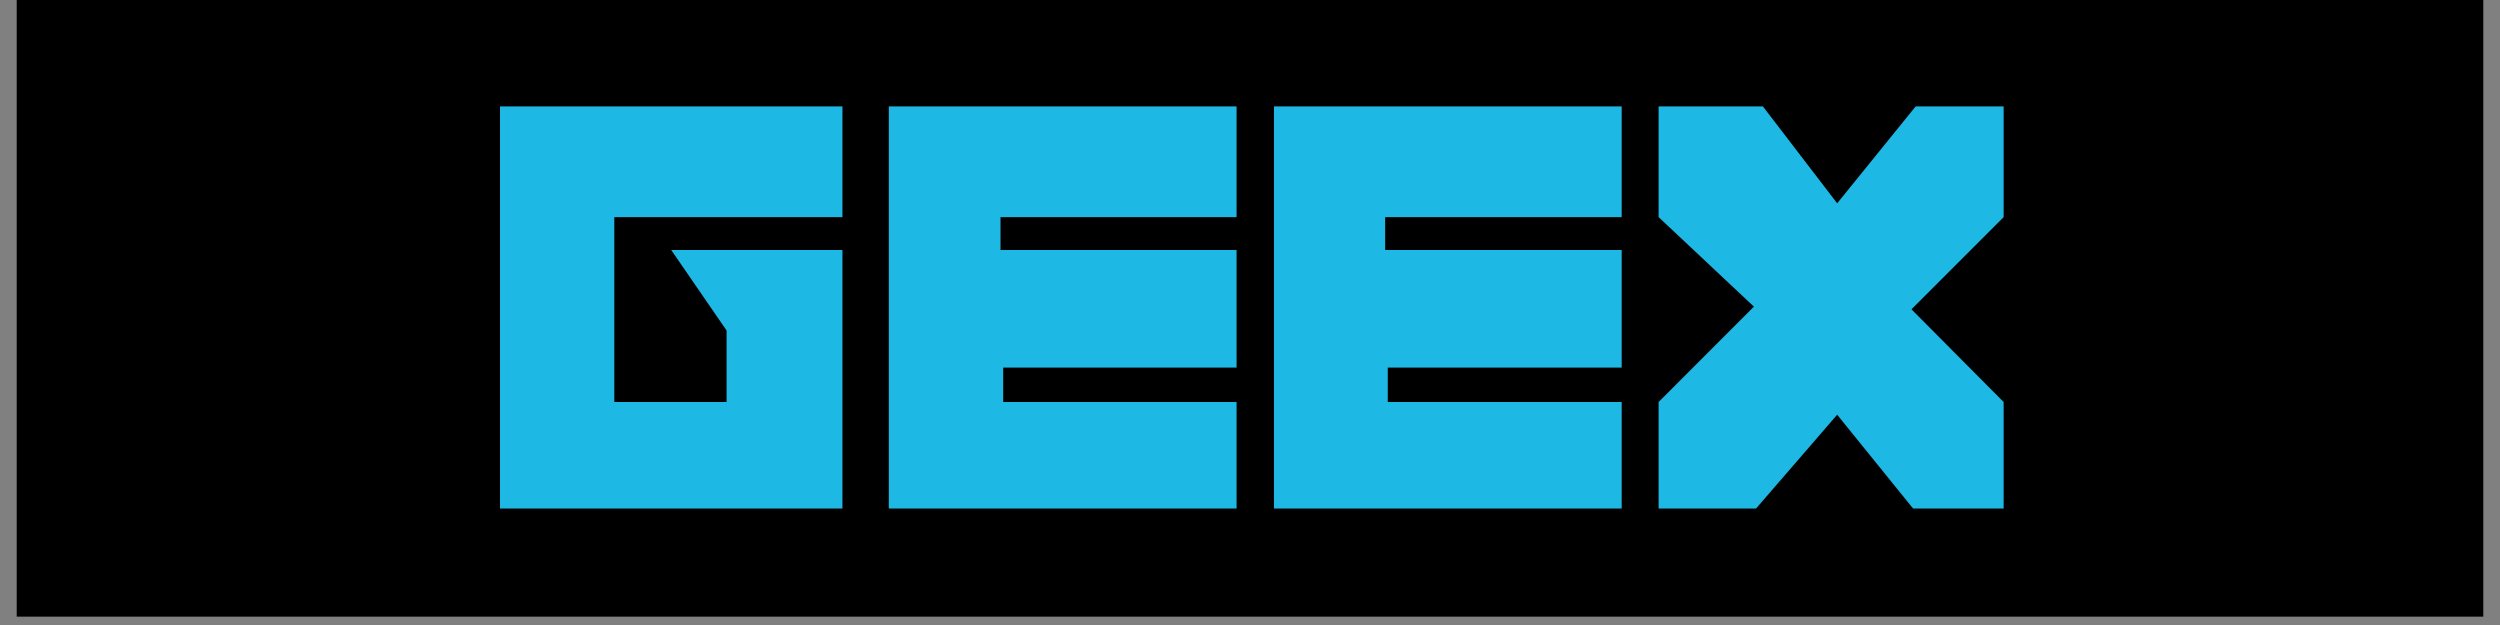
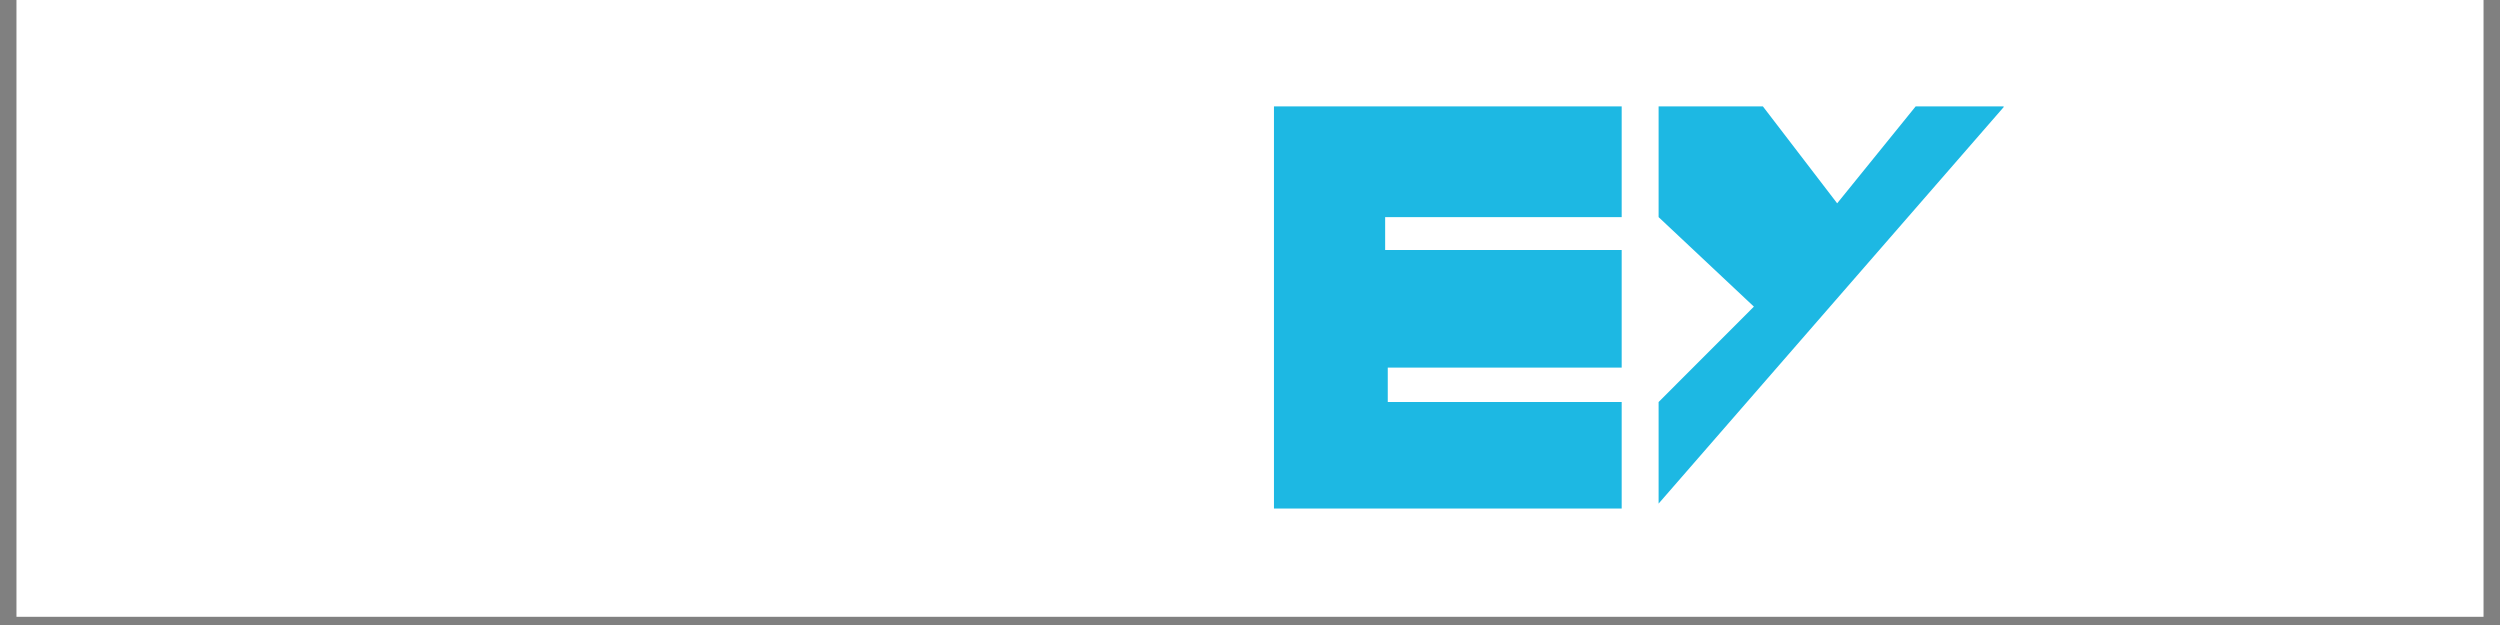
<svg xmlns="http://www.w3.org/2000/svg" width="200" zoomAndPan="magnify" viewBox="0 0 150 37.5" height="50" preserveAspectRatio="xMidYMid meet" version="1.0">
  <rect x="0" y="0" width="150" height="37.5" fill="#808080" stroke="none" />
  <defs>
    <clipPath id="ec55e5b7b5">
      <path d="M 0.988 0 L 149.012 0 L 149.012 37.008 L 0.988 37.008 Z M 0.988 0 " clip-rule="nonzero" />
    </clipPath>
    <clipPath id="738bbb8b3e">
-       <path d="M 30 6.383 L 51 6.383 L 51 30.809 L 30 30.809 Z M 30 6.383 " clip-rule="nonzero" />
-     </clipPath>
+       </clipPath>
    <clipPath id="423ff9d311">
      <path d="M 53 6.383 L 75 6.383 L 75 30.809 L 53 30.809 Z M 53 6.383 " clip-rule="nonzero" />
    </clipPath>
    <clipPath id="d09c2b30be">
      <path d="M 76 6.383 L 98 6.383 L 98 30.809 L 76 30.809 Z M 76 6.383 " clip-rule="nonzero" />
    </clipPath>
    <clipPath id="e92977fd67">
-       <path d="M 99 6.383 L 120.258 6.383 L 120.258 30.809 L 99 30.809 Z M 99 6.383 " clip-rule="nonzero" />
+       <path d="M 99 6.383 L 120.258 6.383 L 99 30.809 Z M 99 6.383 " clip-rule="nonzero" />
    </clipPath>
  </defs>
  <g clip-path="url(#ec55e5b7b5)">
    <path fill="#ffffff" d="M 0.988 0 L 149.012 0 L 149.012 37.008 L 0.988 37.008 Z M 0.988 0 " fill-opacity="1" fill-rule="nonzero" />
-     <path fill="#000000" d="M 0.988 0 L 149.012 0 L 149.012 37.008 L 0.988 37.008 Z M 0.988 0 " fill-opacity="1" fill-rule="nonzero" />
  </g>
  <g clip-path="url(#738bbb8b3e)">
    <path fill="#1db8e3" d="M 30 6.383 L 50.547 6.383 L 50.547 13.027 L 36.859 13.027 L 36.859 24.121 L 43.594 24.121 L 43.594 19.828 L 40.273 15 L 50.547 15 L 50.547 30.512 L 30 30.512 Z M 30 6.383 " fill-opacity="1" fill-rule="nonzero" />
  </g>
  <g clip-path="url(#423ff9d311)">
-     <path fill="#1db8e3" d="M 53.328 6.383 L 74.195 6.383 L 74.195 13.027 L 60.031 13.027 L 60.031 15 L 74.195 15 L 74.195 22.055 L 60.191 22.055 L 60.191 24.121 L 74.195 24.121 L 74.195 30.512 L 53.328 30.512 Z M 53.328 6.383 " fill-opacity="1" fill-rule="nonzero" />
-   </g>
+     </g>
  <g clip-path="url(#d09c2b30be)">
    <path fill="#1db8e3" d="M 76.438 6.383 L 97.301 6.383 L 97.301 13.027 L 83.109 13.027 L 83.109 15 L 97.301 15 L 97.301 22.055 L 83.266 22.055 L 83.266 24.121 L 97.301 24.121 L 97.301 30.512 L 76.438 30.512 Z M 76.438 6.383 " fill-opacity="1" fill-rule="nonzero" />
  </g>
  <g clip-path="url(#e92977fd67)">
    <path fill="#1db8e3" d="M 99.516 6.383 L 105.773 6.383 L 110.23 12.199 L 114.941 6.383 L 120.219 6.383 L 120.219 13.027 L 114.688 18.559 L 120.219 24.121 L 120.219 30.512 L 114.785 30.512 L 110.23 24.883 L 105.363 30.512 L 99.516 30.512 L 99.516 24.121 L 105.234 18.398 L 99.516 13.027 Z M 99.516 6.383 " fill-opacity="1" fill-rule="nonzero" />
  </g>
</svg>